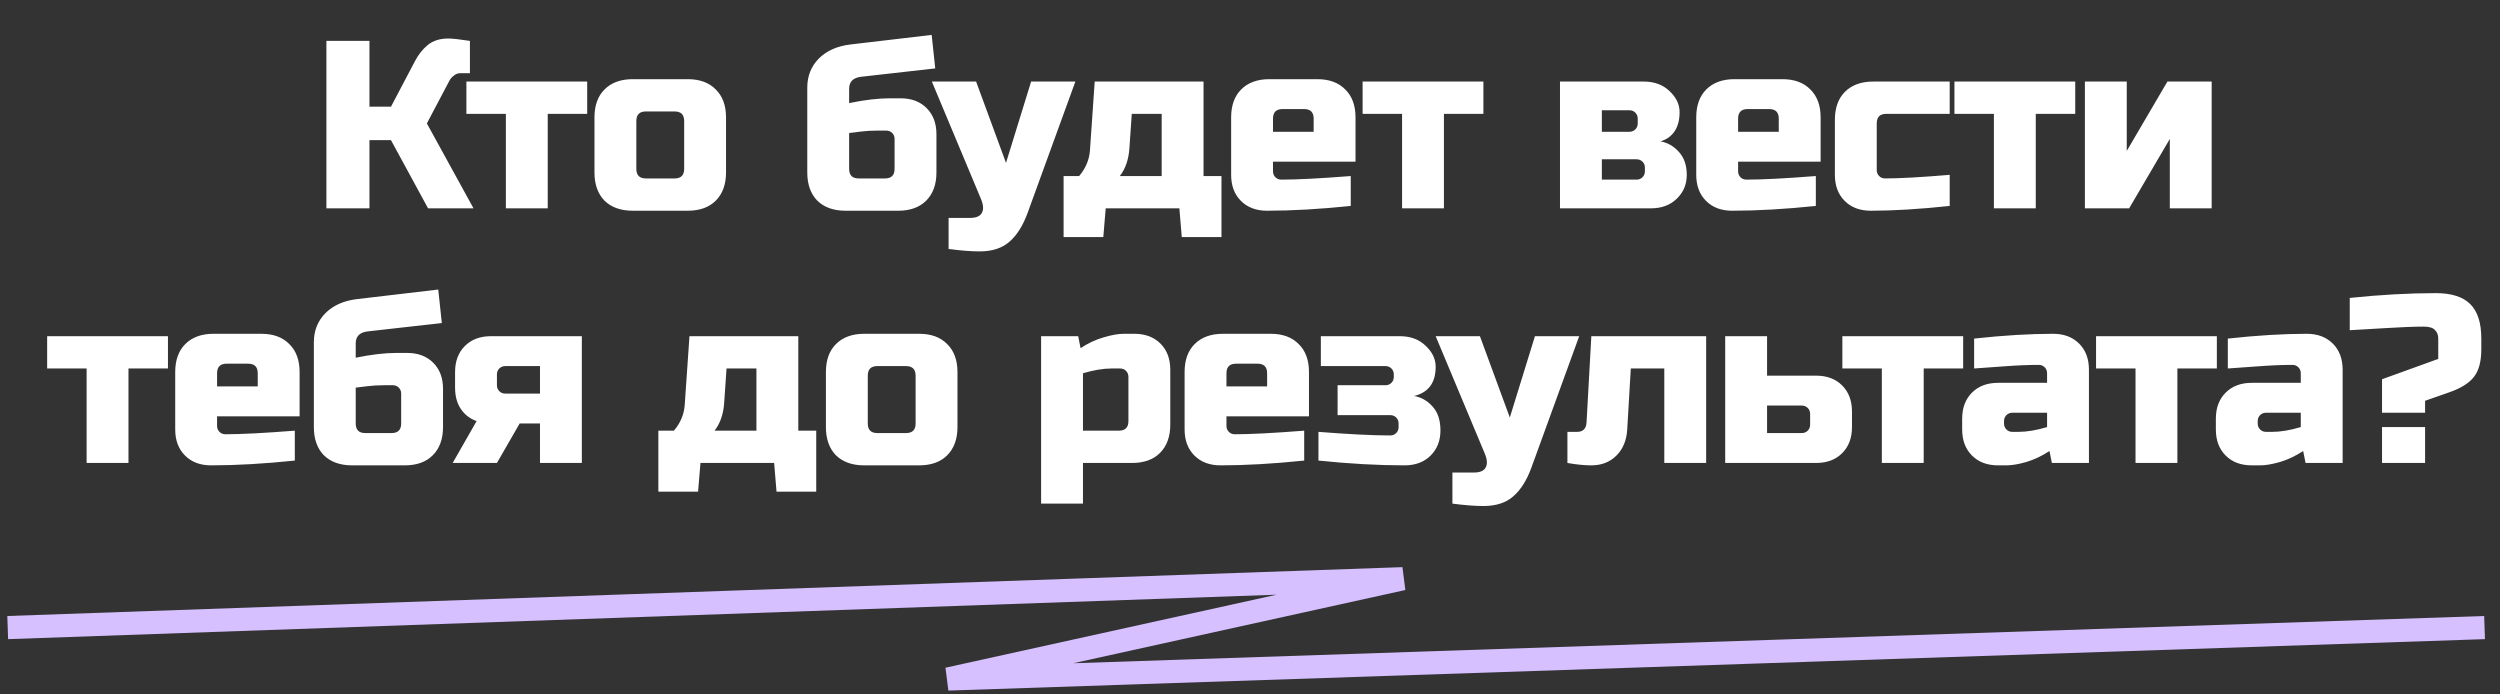
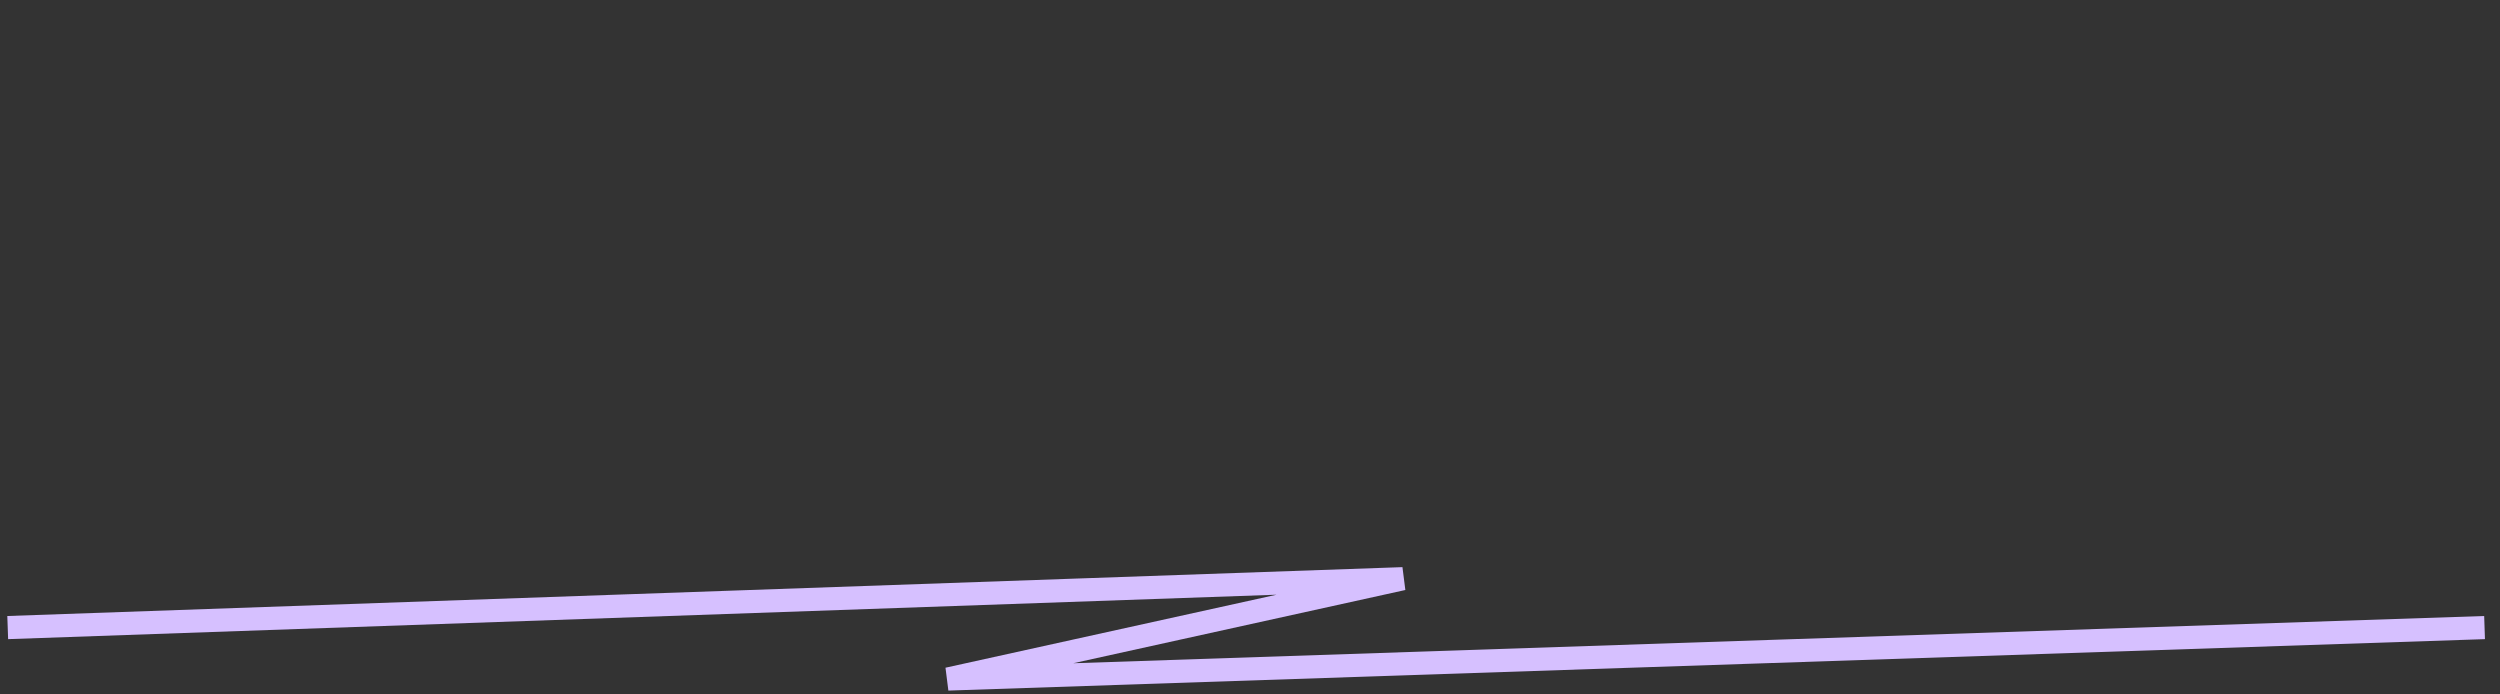
<svg xmlns="http://www.w3.org/2000/svg" width="324" height="90" viewBox="0 0 324 90" fill="none">
  <rect x="0" y="0" width="324" height="90" fill="#333333" stroke="none" />
-   <path d="M58.112 4.99C58.629 4.99 59.559 5.093 60.902 5.3V9.485H59.662C59.352 9.485 59.073 9.588 58.825 9.795C58.577 9.981 58.391 10.188 58.267 10.415L55.322 15.995L61.367 27H55.477L50.672 18.165H47.882V27H42.302V5.3H47.882V13.825H50.672L53.772 7.935C54.227 7.067 54.785 6.364 55.446 5.827C56.128 5.269 57.017 4.99 58.112 4.99ZM70.986 14.755V27H65.561V14.755H60.446V10.57H76.1V14.755H70.986ZM94.093 22.35C94.093 23.9 93.648 25.119 92.76 26.008C91.892 26.876 90.683 27.31 89.133 27.31H82.003C80.453 27.31 79.233 26.876 78.345 26.008C77.477 25.119 77.043 23.9 77.043 22.35V15.22C77.043 13.67 77.477 12.461 78.345 11.593C79.233 10.704 80.453 10.26 82.003 10.26H89.133C90.683 10.26 91.892 10.704 92.76 11.593C93.648 12.461 94.093 13.67 94.093 15.22V22.35ZM88.668 15.685C88.668 14.858 88.254 14.445 87.428 14.445H83.708C82.881 14.445 82.468 14.858 82.468 15.685V21.885C82.468 22.712 82.881 23.125 83.708 23.125H87.428C88.254 23.125 88.668 22.712 88.668 21.885V15.685ZM110.048 13.36C112.053 12.947 113.809 12.74 115.318 12.74H116.713C118.118 12.74 119.245 13.164 120.092 14.011C120.939 14.858 121.363 15.985 121.363 17.39V22.35C121.363 23.9 120.919 25.119 120.03 26.008C119.162 26.876 117.953 27.31 116.403 27.31H109.583C108.033 27.31 106.814 26.876 105.925 26.008C105.057 25.119 104.623 23.9 104.623 22.35V11.345C104.623 9.857 105.119 8.607 106.111 7.594C107.124 6.581 108.488 5.972 110.203 5.765L120.743 4.525L121.208 8.865L111.598 9.95C110.565 10.074 110.048 10.591 110.048 11.5V13.36ZM114.698 23.125C115.525 23.125 115.938 22.712 115.938 21.885V18.01C115.938 17.7 115.835 17.442 115.628 17.235C115.421 17.028 115.163 16.925 114.853 16.925H113.768C112.962 16.925 112.239 16.966 111.598 17.049C110.957 17.132 110.441 17.194 110.048 17.235V21.885C110.048 22.712 110.461 23.125 111.288 23.125H114.698ZM126.968 32.58C125.873 32.58 124.53 32.477 122.938 32.27V28.24H125.728C126.514 28.24 127.02 28.023 127.247 27.589C127.495 27.155 127.454 26.545 127.123 25.76L120.768 10.57H126.503L130.378 21.11L133.633 10.57H139.368L133.168 27.62C132.569 29.253 131.794 30.482 130.843 31.309C129.893 32.156 128.601 32.58 126.968 32.58ZM146.368 19.25C146.264 20.697 145.851 21.885 145.128 22.815H150.553V14.755H146.678L146.368 19.25ZM155.978 10.57V22.815H158.303V30.72H153.157L152.847 27H143.299L142.989 30.72H137.843V22.815H139.858C140.684 21.844 141.149 20.759 141.253 19.56L141.873 10.57H155.978ZM166.221 14.135C165.394 14.135 164.981 14.548 164.981 15.375V17.08H170.251V15.375C170.251 14.548 169.838 14.135 169.011 14.135H166.221ZM175.056 26.69C171.067 27.103 167.451 27.31 164.206 27.31C162.801 27.31 161.674 26.886 160.827 26.039C159.98 25.192 159.556 24.065 159.556 22.66V15.22C159.556 13.67 159.99 12.461 160.858 11.593C161.747 10.704 162.966 10.26 164.516 10.26H170.716C172.266 10.26 173.475 10.704 174.343 11.593C175.232 12.461 175.676 13.67 175.676 15.22V20.955H164.981V22.195C164.981 22.505 165.084 22.763 165.291 22.97C165.498 23.177 165.756 23.28 166.066 23.28C168.112 23.28 171.109 23.125 175.056 22.815V26.69ZM187.134 14.755V27H181.709V14.755H176.594V10.57H192.249V14.755H187.134ZM213.955 27H202.175V10.57H213.025C214.409 10.57 215.525 10.983 216.373 11.81C217.241 12.616 217.675 13.525 217.675 14.538C217.675 15.551 217.458 16.377 217.024 17.018C216.59 17.659 215.98 18.093 215.195 18.32C216.125 18.485 216.92 18.94 217.582 19.684C218.264 20.428 218.605 21.42 218.605 22.66C218.605 23.9 218.171 24.933 217.303 25.76C216.455 26.587 215.339 27 213.955 27ZM213.18 21.73C213.18 21.42 213.076 21.162 212.87 20.955C212.663 20.748 212.405 20.645 212.095 20.645H207.6V23.28H212.095C212.405 23.28 212.663 23.177 212.87 22.97C213.076 22.763 213.18 22.505 213.18 22.195V21.73ZM212.25 15.375C212.25 15.065 212.146 14.807 211.94 14.6C211.733 14.393 211.475 14.29 211.165 14.29H207.6V17.08H211.165C211.475 17.08 211.733 16.977 211.94 16.77C212.146 16.563 212.25 16.305 212.25 15.995V15.375ZM226.498 14.135C225.671 14.135 225.258 14.548 225.258 15.375V17.08H230.528V15.375C230.528 14.548 230.114 14.135 229.288 14.135H226.498ZM235.333 26.69C231.344 27.103 227.727 27.31 224.483 27.31C223.077 27.31 221.951 26.886 221.104 26.039C220.256 25.192 219.833 24.065 219.833 22.66V15.22C219.833 13.67 220.267 12.461 221.135 11.593C222.023 10.704 223.243 10.26 224.793 10.26H230.993C232.543 10.26 233.752 10.704 234.62 11.593C235.508 12.461 235.953 13.67 235.953 15.22V20.955H225.258V22.195C225.258 22.505 225.361 22.763 225.568 22.97C225.774 23.177 226.033 23.28 226.343 23.28C228.389 23.28 231.385 23.125 235.333 22.815V26.69ZM252.681 26.69C248.816 27.103 245.406 27.31 242.451 27.31C241.045 27.31 239.919 26.886 239.072 26.039C238.224 25.192 237.801 24.065 237.801 22.66V15.53C237.801 13.98 238.235 12.771 239.103 11.903C239.991 11.014 241.211 10.57 242.761 10.57H252.681V14.755H244.466C243.639 14.755 243.226 15.168 243.226 15.995V22.04C243.226 22.35 243.329 22.608 243.536 22.815C243.742 23.022 244.001 23.125 244.311 23.125C246.171 23.125 248.961 22.97 252.681 22.66V26.69ZM263.835 14.755V27H258.41V14.755H253.295V10.57H268.95V14.755H263.835ZM280.897 10.57H286.632V27H281.207V18.01L275.937 27H270.202V10.57H275.627V19.56L280.897 10.57ZM16.651 47.755V60H11.226V47.755H6.111V43.57H21.766V47.755H16.651ZM29.373 47.135C28.546 47.135 28.133 47.548 28.133 48.375V50.08H33.403V48.375C33.403 47.548 32.989 47.135 32.163 47.135H29.373ZM38.208 59.69C34.219 60.103 30.602 60.31 27.358 60.31C25.953 60.31 24.826 59.886 23.979 59.039C23.131 58.192 22.708 57.065 22.708 55.66V48.22C22.708 46.67 23.142 45.461 24.01 44.593C24.898 43.704 26.118 43.26 27.668 43.26H33.868C35.418 43.26 36.627 43.704 37.495 44.593C38.383 45.461 38.828 46.67 38.828 48.22V53.955H28.133V55.195C28.133 55.505 28.236 55.763 28.443 55.97C28.649 56.177 28.908 56.28 29.218 56.28C31.264 56.28 34.261 56.125 38.208 55.815V59.69ZM46.101 46.36C48.105 45.947 49.862 45.74 51.371 45.74H52.766C54.171 45.74 55.297 46.164 56.145 47.011C56.992 47.858 57.416 48.985 57.416 50.39V55.35C57.416 56.9 56.971 58.119 56.083 59.008C55.215 59.876 54.006 60.31 52.456 60.31H45.636C44.086 60.31 42.866 59.876 41.978 59.008C41.11 58.119 40.676 56.9 40.676 55.35V44.345C40.676 42.857 41.172 41.607 42.164 40.594C43.176 39.581 44.54 38.972 46.256 38.765L56.796 37.525L57.261 41.865L47.651 42.95C46.617 43.074 46.101 43.591 46.101 44.5V46.36ZM50.751 56.125C51.577 56.125 51.991 55.712 51.991 54.885V51.01C51.991 50.7 51.887 50.442 51.681 50.235C51.474 50.028 51.216 49.925 50.906 49.925H49.821C49.015 49.925 48.291 49.966 47.651 50.049C47.01 50.132 46.493 50.194 46.101 50.235V54.885C46.101 55.712 46.514 56.125 47.341 56.125H50.751ZM75.407 43.57V60H69.982V54.885H67.347L64.402 60H58.667L61.767 54.575C60.899 54.265 60.217 53.738 59.721 52.994C59.225 52.25 58.977 51.33 58.977 50.235V48.22C58.977 46.815 59.4 45.688 60.248 44.841C61.095 43.994 62.221 43.57 63.627 43.57H75.407ZM65.487 47.445C65.177 47.445 64.918 47.548 64.712 47.755C64.505 47.962 64.402 48.22 64.402 48.53V49.925C64.402 50.235 64.505 50.493 64.712 50.7C64.918 50.907 65.177 51.01 65.487 51.01H69.982V47.445H65.487ZM93.849 52.25C93.746 53.697 93.332 54.885 92.609 55.815H98.034V47.755H94.159L93.849 52.25ZM103.459 43.57V55.815H105.784V63.72H100.638L100.328 60H90.78L90.47 63.72H85.324V55.815H87.339C88.166 54.844 88.631 53.759 88.734 52.56L89.354 43.57H103.459ZM124.088 55.35C124.088 56.9 123.643 58.119 122.755 59.008C121.887 59.876 120.678 60.31 119.128 60.31H111.998C110.448 60.31 109.228 59.876 108.34 59.008C107.472 58.119 107.038 56.9 107.038 55.35V48.22C107.038 46.67 107.472 45.461 108.34 44.593C109.228 43.704 110.448 43.26 111.998 43.26H119.128C120.678 43.26 121.887 43.704 122.755 44.593C123.643 45.461 124.088 46.67 124.088 48.22V55.35ZM118.663 48.685C118.663 47.858 118.249 47.445 117.423 47.445H113.703C112.876 47.445 112.463 47.858 112.463 48.685V54.885C112.463 55.712 112.876 56.125 113.703 56.125H117.423C118.249 56.125 118.663 55.712 118.663 54.885V48.685ZM144.073 47.755C142.977 47.755 141.737 47.962 140.353 48.375V55.815H145.003C145.829 55.815 146.243 55.402 146.243 54.575V48.84C146.243 48.53 146.139 48.272 145.933 48.065C145.726 47.858 145.468 47.755 145.158 47.755H144.073ZM140.353 60V65.27H134.928V43.57H139.733L140.043 45.12C141.014 44.479 142.006 44.014 143.019 43.725C144.052 43.415 144.92 43.26 145.623 43.26H147.018C148.423 43.26 149.549 43.684 150.397 44.531C151.244 45.378 151.668 46.505 151.668 47.91V55.04C151.668 56.59 151.223 57.809 150.335 58.698C149.467 59.566 148.258 60 146.708 60H140.353ZM160.189 47.135C159.363 47.135 158.949 47.548 158.949 48.375V50.08H164.219V48.375C164.219 47.548 163.806 47.135 162.979 47.135H160.189ZM169.024 59.69C165.036 60.103 161.419 60.31 158.174 60.31C156.769 60.31 155.643 59.886 154.795 59.039C153.948 58.192 153.524 57.065 153.524 55.66V48.22C153.524 46.67 153.958 45.461 154.826 44.593C155.715 43.704 156.934 43.26 158.484 43.26H164.684C166.234 43.26 167.443 43.704 168.311 44.593C169.2 45.461 169.644 46.67 169.644 48.22V53.955H158.949V55.195C158.949 55.505 159.053 55.763 159.259 55.97C159.466 56.177 159.724 56.28 160.034 56.28C162.08 56.28 165.077 56.125 169.024 55.815V59.69ZM170.872 55.97C174.819 56.28 177.919 56.435 180.172 56.435C180.482 56.435 180.74 56.332 180.947 56.125C181.154 55.918 181.257 55.66 181.257 55.35V54.885C181.257 54.575 181.154 54.317 180.947 54.11C180.74 53.903 180.482 53.8 180.172 53.8H173.352V49.925H179.552C179.862 49.925 180.12 49.822 180.327 49.615C180.534 49.408 180.637 49.15 180.637 48.84V48.53C180.637 48.22 180.534 47.962 180.327 47.755C180.12 47.548 179.862 47.445 179.552 47.445H171.182V43.57H181.412C182.797 43.57 183.913 43.983 184.76 44.81C185.628 45.616 186.062 46.525 186.062 47.538C186.062 49.605 185.132 50.865 183.272 51.32C184.202 51.485 184.998 51.94 185.659 52.684C186.341 53.428 186.682 54.461 186.682 55.784C186.682 57.107 186.258 58.192 185.411 59.039C184.564 59.886 183.437 60.31 182.032 60.31C178.581 60.31 174.861 60.103 170.872 59.69V55.97ZM192.263 65.58C191.168 65.58 189.825 65.477 188.233 65.27V61.24H191.023C191.809 61.24 192.315 61.023 192.542 60.589C192.79 60.155 192.749 59.545 192.418 58.76L186.063 43.57H191.798L195.673 54.11L198.928 43.57H204.663L198.463 60.62C197.864 62.253 197.089 63.482 196.138 64.309C195.188 65.156 193.896 65.58 192.263 65.58ZM206.237 60.31C205.349 60.31 204.315 60.207 203.137 60V55.97H204.377C205.163 55.97 205.576 55.557 205.617 54.73L206.237 43.57H221.118V60H215.693V47.755H211.352L210.888 55.66C210.805 57.065 210.34 58.192 209.492 59.039C208.645 59.886 207.56 60.31 206.237 60.31ZM223.587 60V43.57H229.012V48.685H235.367C236.772 48.685 237.898 49.109 238.746 49.956C239.593 50.803 240.017 51.93 240.017 53.335V55.35C240.017 56.755 239.593 57.882 238.746 58.729C237.898 59.576 236.772 60 235.367 60H223.587ZM233.507 56.125C233.817 56.125 234.075 56.022 234.282 55.815C234.488 55.608 234.592 55.35 234.592 55.04V53.645C234.592 53.335 234.488 53.077 234.282 52.87C234.075 52.663 233.817 52.56 233.507 52.56H229.012V56.125H233.507ZM249.311 47.755V60H243.886V47.755H238.771V43.57H254.426V47.755H249.311ZM261.582 55.97C262.678 55.97 263.918 55.763 265.302 55.35V53.49H260.807C260.497 53.49 260.239 53.593 260.032 53.8C259.826 54.007 259.722 54.265 259.722 54.575V54.885C259.722 55.195 259.826 55.453 260.032 55.66C260.239 55.867 260.497 55.97 260.807 55.97H261.582ZM255.847 43.88C259.629 43.467 263.039 43.26 266.077 43.26C267.483 43.26 268.609 43.684 269.456 44.531C270.304 45.378 270.727 46.505 270.727 47.91V60H265.922L265.612 58.45C264.641 59.091 263.639 59.566 262.605 59.876C261.593 60.165 260.735 60.31 260.032 60.31H258.947C257.542 60.31 256.416 59.886 255.568 59.039C254.721 58.192 254.297 57.065 254.297 55.66V54.265C254.297 52.86 254.721 51.733 255.568 50.886C256.416 50.039 257.542 49.615 258.947 49.615H265.302V48.375C265.302 48.065 265.199 47.807 264.992 47.6C264.786 47.393 264.527 47.29 264.217 47.29C262.874 47.29 261.386 47.352 259.753 47.476C258.141 47.6 256.839 47.693 255.847 47.755V43.88ZM282.189 47.755V60H276.764V47.755H271.649V43.57H287.304V47.755H282.189ZM294.46 55.97C295.556 55.97 296.796 55.763 298.18 55.35V53.49H293.685C293.375 53.49 293.117 53.593 292.91 53.8C292.704 54.007 292.6 54.265 292.6 54.575V54.885C292.6 55.195 292.704 55.453 292.91 55.66C293.117 55.867 293.375 55.97 293.685 55.97H294.46ZM288.725 43.88C292.507 43.467 295.917 43.26 298.955 43.26C300.361 43.26 301.487 43.684 302.334 44.531C303.182 45.378 303.605 46.505 303.605 47.91V60H298.8L298.49 58.45C297.519 59.091 296.517 59.566 295.483 59.876C294.471 60.165 293.613 60.31 292.91 60.31H291.825C290.42 60.31 289.294 59.886 288.446 59.039C287.599 58.192 287.175 57.065 287.175 55.66V54.265C287.175 52.86 287.599 51.733 288.446 50.886C289.294 50.039 290.42 49.615 291.825 49.615H298.18V48.375C298.18 48.065 298.077 47.807 297.87 47.6C297.664 47.393 297.405 47.29 297.095 47.29C295.752 47.29 294.264 47.352 292.631 47.476C291.019 47.6 289.717 47.693 288.725 47.755V43.88ZM304.527 38.61C308.516 38.197 312.236 37.99 315.687 37.99C317.712 37.99 319.2 38.465 320.151 39.416C321.102 40.367 321.577 41.855 321.577 43.88V45.275C321.577 46.825 321.267 48.003 320.647 48.809C320.027 49.636 318.942 50.318 317.392 50.855L314.292 51.94V53.49H308.712V49.15L315.997 46.515V43.88C315.997 43.405 315.852 43.033 315.563 42.764C315.294 42.475 314.819 42.33 314.137 42.33C312.897 42.33 311.285 42.392 309.301 42.516C307.338 42.64 305.746 42.733 304.527 42.795V38.61ZM308.712 55.35H314.292V60H308.712V55.35Z" fill="white" />
  <path d="M1 81.333L181.81 75L122.858 88L322 81.333" stroke="#D6C0FF" stroke-width="3" />
</svg>